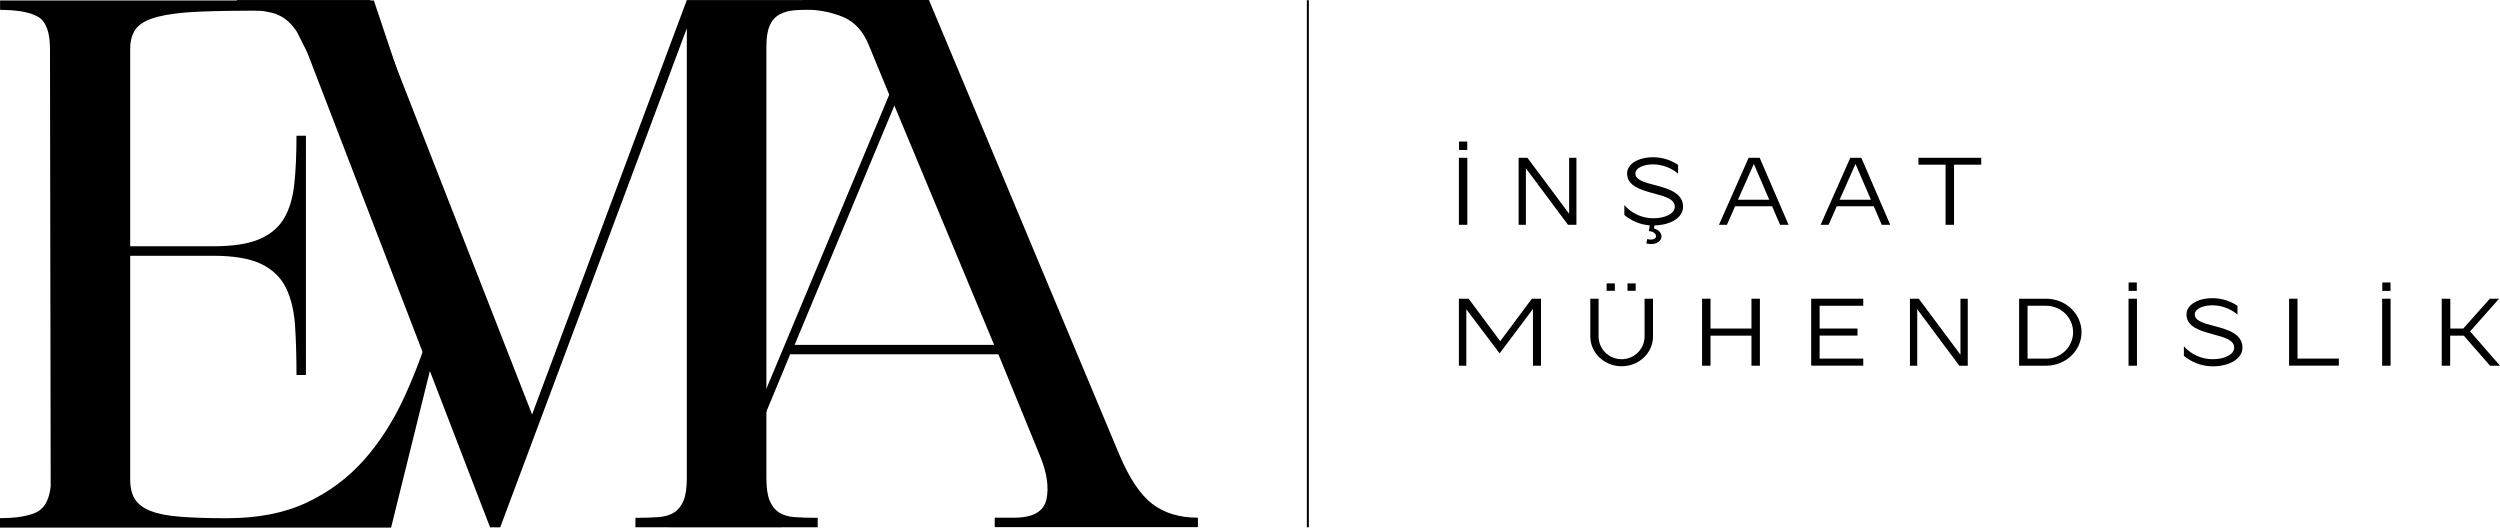
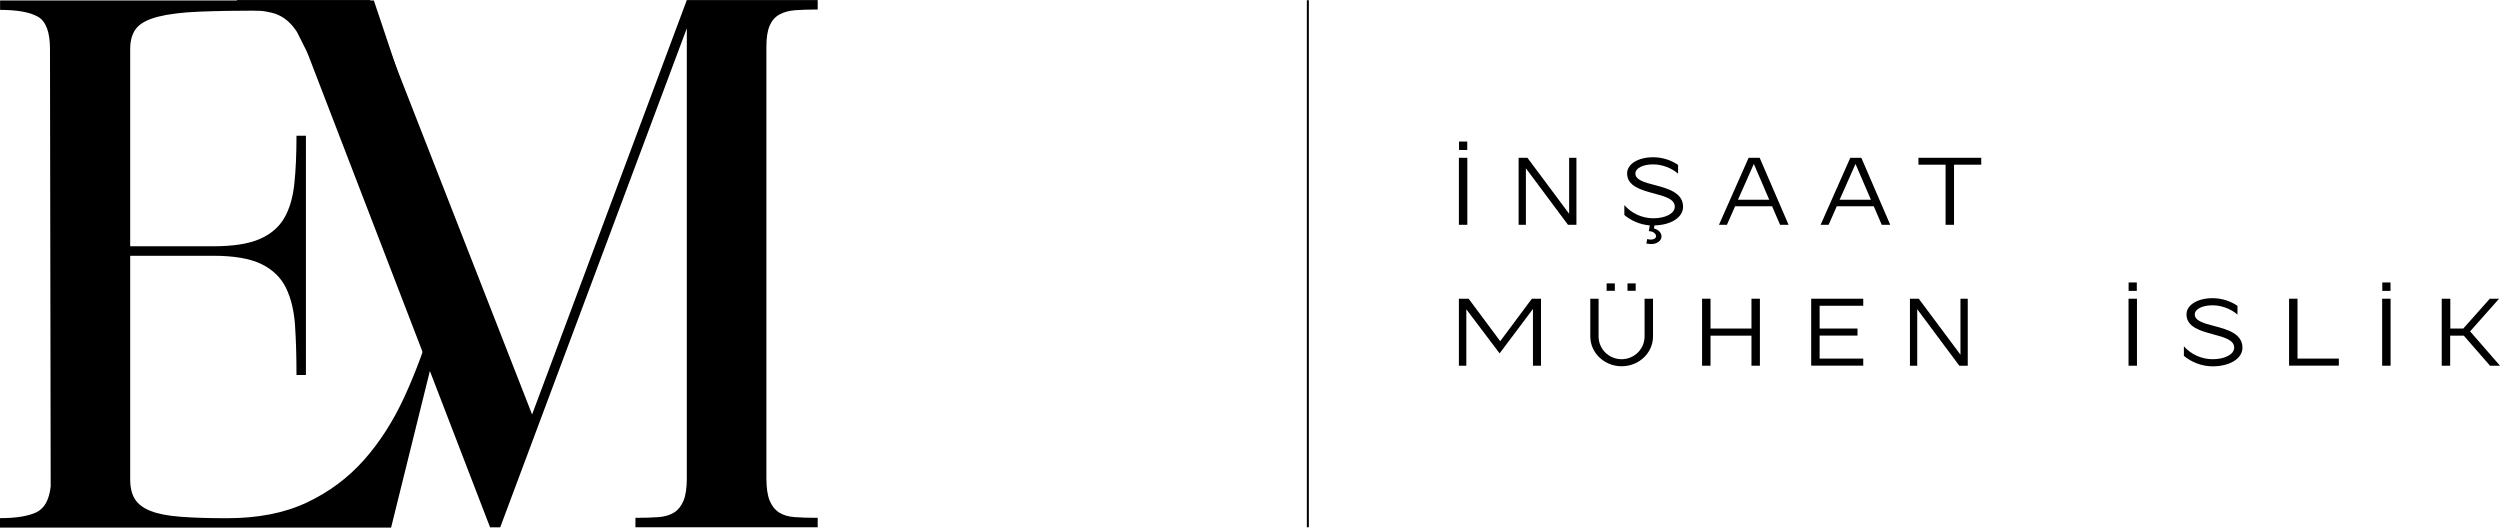
<svg xmlns="http://www.w3.org/2000/svg" width="400px" height="85px" viewBox="0 0 400 85" version="1.1">
  <title>Asset 4</title>
  <g id="Page-1" stroke="none" stroke-width="1" fill="none" fill-rule="evenodd">
    <g id="home2" transform="translate(-101, -6348)">
      <g id="Asset-4" transform="translate(101, 6348)">
        <path d="M37.918,0.012 L59.214,0.012 L85.135,66.317 L109.891,0.012 L130.831,0.012 L130.831,1.521 C129.445,1.521 128.242,1.558 127.249,1.632 C126.243,1.705 125.396,1.938 124.697,2.331 C123.998,2.711 123.483,3.312 123.139,4.122 C122.796,4.931 122.624,6.036 122.624,7.422 L122.624,76.499 C122.624,78.045 122.796,79.235 123.139,80.081 C123.483,80.927 123.986,81.565 124.648,81.995 C125.298,82.424 126.157,82.669 127.187,82.743 C128.23,82.817 129.445,82.853 130.831,82.853 L130.831,84.362 L101.671,84.362 L101.671,82.853 C103.058,82.853 104.272,82.817 105.315,82.743 C106.358,82.669 107.204,82.412 107.866,81.995 C108.517,81.578 109.02,80.94 109.375,80.081 C109.719,79.235 109.891,78.032 109.891,76.499 L109.891,4.527 L80.032,84.375 L78.413,84.375 L49.364,8.918 C49.29,8.759 49.229,8.624 49.192,8.514 C49.155,8.403 49.094,8.268 49.02,8.109 L47.511,5.103 C46.505,3.558 45.291,2.576 43.868,2.147 C42.445,1.73 40.458,1.509 37.906,1.509 L37.906,0.012 L37.918,0.012 Z" id="Path" fill="#000000" fill-rule="nonzero" />
        <path d="M0,82.902 C2.539,82.902 4.478,82.596 5.79,81.982 C7.103,81.369 7.876,79.983 8.109,77.824 L7.998,7.839 C7.998,5.14 7.36,3.423 6.085,2.687 C4.809,1.951 2.785,1.582 0.012,1.582 L0.012,0.074 L59.815,0.074 L65.949,18.352 L64.44,18.352 C63.361,15.04 62.208,12.316 60.969,10.194 C59.73,8.072 58.282,6.379 56.626,5.103 C54.97,3.827 52.958,2.944 50.615,2.441 C48.26,1.938 45.463,1.693 42.224,1.693 C38.065,1.693 34.606,1.754 31.87,1.865 C29.135,1.975 26.939,2.257 25.283,2.674 C23.627,3.104 22.461,3.717 21.811,4.527 C21.161,5.336 20.83,6.44 20.83,7.827 L20.83,39.403 L34.128,39.403 C37.293,39.403 39.758,39.022 41.537,38.249 C43.316,37.477 44.616,36.36 45.475,34.9 C46.321,33.441 46.861,31.601 47.094,29.405 C47.327,27.209 47.438,24.645 47.438,21.713 L48.947,21.713 L48.947,59.999 L47.438,59.999 C47.438,57.068 47.364,54.43 47.205,52.075 C47.045,49.719 46.567,47.72 45.757,46.064 C44.947,44.408 43.635,43.132 41.819,42.249 C40.004,41.365 37.44,40.924 34.128,40.924 L20.83,40.924 L20.83,76.671 C20.83,77.983 21.075,79.038 21.578,79.848 C22.081,80.658 22.928,81.295 24.118,81.762 C25.307,82.228 26.914,82.534 28.914,82.682 C30.914,82.841 33.379,82.915 36.323,82.915 C41.255,82.915 45.499,82.093 49.045,80.424 C52.59,78.768 55.632,76.511 58.184,73.653 C60.723,70.807 62.882,67.446 64.661,63.594 C66.44,59.742 67.973,55.608 69.286,51.216 L70.795,51.216 L62.576,84.411 L0,84.411 L0,82.902 Z" id="Path" fill="#000000" fill-rule="nonzero" />
-         <path d="M106.995,84.325 L106.995,82.817 C108.921,82.817 110.872,82.117 112.835,80.731 C114.797,79.345 116.208,77.603 117.055,75.53 L142.276,15.15 L139.038,7.287 C138.118,4.968 136.682,3.435 134.756,2.662 C132.83,1.889 130.708,1.509 128.39,1.509 L128.39,0 L148.631,0 L179.054,72.647 C180.673,76.499 182.452,79.161 184.378,80.633 C186.304,82.093 188.732,82.829 191.664,82.829 L191.664,84.338 L159.156,84.338 L159.156,82.829 L162.284,82.829 C165.29,82.829 167.007,81.847 167.436,79.885 C167.854,77.922 167.498,75.542 166.332,72.77 L159.745,56.687 L126.427,56.687 L118.797,75.076 C118.257,76.315 118.061,77.407 118.22,78.376 C118.379,79.345 118.735,80.155 119.324,80.805 C119.901,81.455 120.698,81.958 121.692,82.314 C122.698,82.657 123.814,82.829 125.041,82.829 L125.041,84.338 L106.995,84.338 L106.995,84.325 Z M127.126,55.178 L159.058,55.178 L143.098,16.892 L127.138,55.178 L127.126,55.178 Z" id="Shape" fill="#000000" fill-rule="nonzero" />
        <g id="Group" transform="translate(208.642, 0.037)">
          <line x1="0.613" y1="84.325" x2="0.613" y2="0" id="Path" stroke="#000000" stroke-width="0.32" />
          <path d="M24.78,25.209 L26.129,25.209 L26.129,35.931 L24.78,35.931 L24.78,25.209 Z M24.804,22.609 L26.117,22.609 L26.117,23.958 L24.804,23.958 L24.804,22.609 Z" id="Shape" fill="#000000" fill-rule="nonzero" />
          <polygon id="Path" fill="#000000" fill-rule="nonzero" points="34.336 25.209 35.747 25.209 42.42 34.164 42.42 25.209 43.586 25.209 43.586 35.931 42.236 35.931 35.502 26.89 35.502 35.931 34.336 35.931" />
          <path d="M51.277,32.803 C52.345,34.042 54.062,34.888 55.865,34.888 C57.877,34.888 59.325,34.103 59.325,33.024 C59.325,31.809 57.73,31.38 55.988,30.914 C53.939,30.362 51.694,29.748 51.694,27.712 C51.694,26.215 53.449,25.123 55.865,25.123 C57.313,25.123 58.736,25.577 59.852,26.35 L59.852,27.749 C58.871,26.89 57.374,26.264 55.865,26.264 C54.209,26.264 53.019,26.878 53.019,27.724 C53.019,28.742 54.455,29.147 56.086,29.564 C58.208,30.116 60.65,30.791 60.65,33.048 C60.65,34.741 58.748,35.968 56.074,36.029 L55.988,36.52 C56.687,36.692 57.202,37.194 57.202,37.796 C57.202,38.47 56.466,39.01 55.583,39.01 C55.338,39.01 55.019,38.973 54.774,38.924 L54.908,38.213 C55.092,38.262 55.326,38.299 55.51,38.299 C55.963,38.299 56.331,38.065 56.331,37.771 C56.331,37.317 55.804,36.949 55.166,36.949 L55.326,36.029 C53.792,35.906 52.332,35.281 51.253,34.361 L51.253,32.815 L51.277,32.803 Z" id="Path" fill="#000000" fill-rule="nonzero" />
          <path d="M71.126,25.209 L72.905,25.209 L77.529,35.931 L76.168,35.931 L74.892,32.962 L68.979,32.962 L67.666,35.931 L66.391,35.931 L71.138,25.209 L71.126,25.209 Z M74.438,31.92 L71.972,26.191 L69.433,31.92 L74.438,31.92 L74.438,31.92 Z" id="Shape" fill="#000000" fill-rule="nonzero" />
          <path d="M87.392,25.209 L89.171,25.209 L93.796,35.931 L92.434,35.931 L91.158,32.962 L85.245,32.962 L83.933,35.931 L82.657,35.931 L87.405,25.209 L87.392,25.209 Z M90.704,31.92 L88.239,26.191 L85.699,31.92 L90.704,31.92 L90.704,31.92 Z" id="Shape" fill="#000000" fill-rule="nonzero" />
          <polygon id="Path" fill="#000000" fill-rule="nonzero" points="102.665 26.313 98.31 26.313 98.31 25.209 108.357 25.209 108.357 26.313 104.002 26.313 104.002 35.931 102.653 35.931 102.653 26.313" />
          <polygon id="Path" fill="#000000" fill-rule="nonzero" points="24.78 47.757 26.338 47.757 31.392 54.553 36.458 47.757 37.918 47.757 37.918 58.478 36.63 58.478 36.63 49.4 31.294 56.503 25.97 49.45 25.97 58.478 24.78 58.478" />
          <path d="M47.131,47.757 L47.131,53.792 C47.131,55.804 48.775,57.436 50.811,57.436 C52.848,57.436 54.491,55.804 54.491,53.792 L54.491,47.757 L55.841,47.757 L55.841,53.792 C55.841,56.43 53.596,58.564 50.823,58.564 C48.051,58.564 45.806,56.43 45.806,53.792 L45.806,47.757 L47.156,47.757 L47.131,47.757 Z M48.419,45.303 L49.732,45.303 L49.732,46.493 L48.419,46.493 L48.419,45.303 Z M51.756,45.303 L53.068,45.303 L53.068,46.493 L51.756,46.493 L51.756,45.303 Z" id="Shape" fill="#000000" fill-rule="nonzero" />
          <polygon id="Path" fill="#000000" fill-rule="nonzero" points="63.692 47.757 65.041 47.757 65.041 52.529 71.592 52.529 71.592 47.757 72.941 47.757 72.941 58.478 71.592 58.478 71.592 53.669 65.041 53.669 65.041 58.478 63.692 58.478" />
          <polygon id="Path" fill="#000000" fill-rule="nonzero" points="81.148 47.757 89.478 47.757 89.478 48.885 82.498 48.885 82.498 52.529 88.558 52.529 88.558 53.657 82.498 53.657 82.498 57.337 89.478 57.337 89.478 58.466 81.148 58.466 81.148 47.744" />
          <polygon id="Path" fill="#000000" fill-rule="nonzero" points="96.949 47.757 98.359 47.757 105.033 56.712 105.033 47.757 106.198 47.757 106.198 58.478 104.849 58.478 98.114 49.437 98.114 58.478 96.949 58.478 96.949 47.757" />
-           <path d="M114.417,47.757 L118.735,47.757 C121.863,47.757 124.403,50.161 124.403,53.117 C124.403,56.074 121.863,58.478 118.735,58.478 L114.417,58.478 L114.417,47.757 L114.417,47.757 Z M118.735,57.35 C121.115,57.35 123.053,55.46 123.053,53.117 C123.053,50.774 121.115,48.885 118.735,48.885 L115.767,48.885 L115.767,57.337 L118.735,57.337 L118.735,57.35 Z" id="Shape" fill="#000000" fill-rule="nonzero" />
          <path d="M131.923,47.757 L133.272,47.757 L133.272,58.478 L131.923,58.478 L131.923,47.757 Z M131.935,45.156 L133.247,45.156 L133.247,46.505 L131.935,46.505 L131.935,45.156 Z" id="Shape" fill="#000000" fill-rule="nonzero" />
          <path d="M140.767,55.35 C141.835,56.601 143.552,57.436 145.368,57.436 C147.379,57.436 148.827,56.65 148.827,55.571 C148.827,54.356 147.232,53.927 145.49,53.461 C143.442,52.909 141.197,52.296 141.197,50.259 C141.197,48.763 142.951,47.671 145.368,47.671 C146.815,47.671 148.238,48.125 149.354,48.897 L149.354,50.296 C148.373,49.437 146.876,48.812 145.368,48.812 C143.711,48.812 142.522,49.425 142.522,50.271 C142.522,51.29 143.957,51.694 145.588,52.112 C147.711,52.664 150.152,53.338 150.152,55.595 C150.152,57.325 148.14,58.576 145.38,58.576 C143.662,58.576 141.982,57.914 140.78,56.896 L140.78,55.35 L140.767,55.35 Z" id="Path" fill="#000000" fill-rule="nonzero" />
          <polygon id="Path" fill="#000000" fill-rule="nonzero" points="157.61 47.757 158.96 47.757 158.96 57.337 165.572 57.337 165.572 58.466 157.61 58.466 157.61 47.744" />
          <path d="M172.503,47.757 L173.852,47.757 L173.852,58.478 L172.503,58.478 L172.503,47.757 Z M172.527,45.156 L173.84,45.156 L173.84,46.505 L172.527,46.505 L172.527,45.156 Z" id="Shape" fill="#000000" fill-rule="nonzero" />
          <polygon id="Path" fill="#000000" fill-rule="nonzero" points="182.059 47.757 183.408 47.757 183.408 52.529 185.482 52.529 189.726 47.757 191.21 47.757 186.573 52.982 191.358 58.478 189.763 58.478 185.568 53.669 183.384 53.669 183.384 58.478 182.035 58.478 182.035 47.757" />
        </g>
      </g>
    </g>
  </g>
</svg>